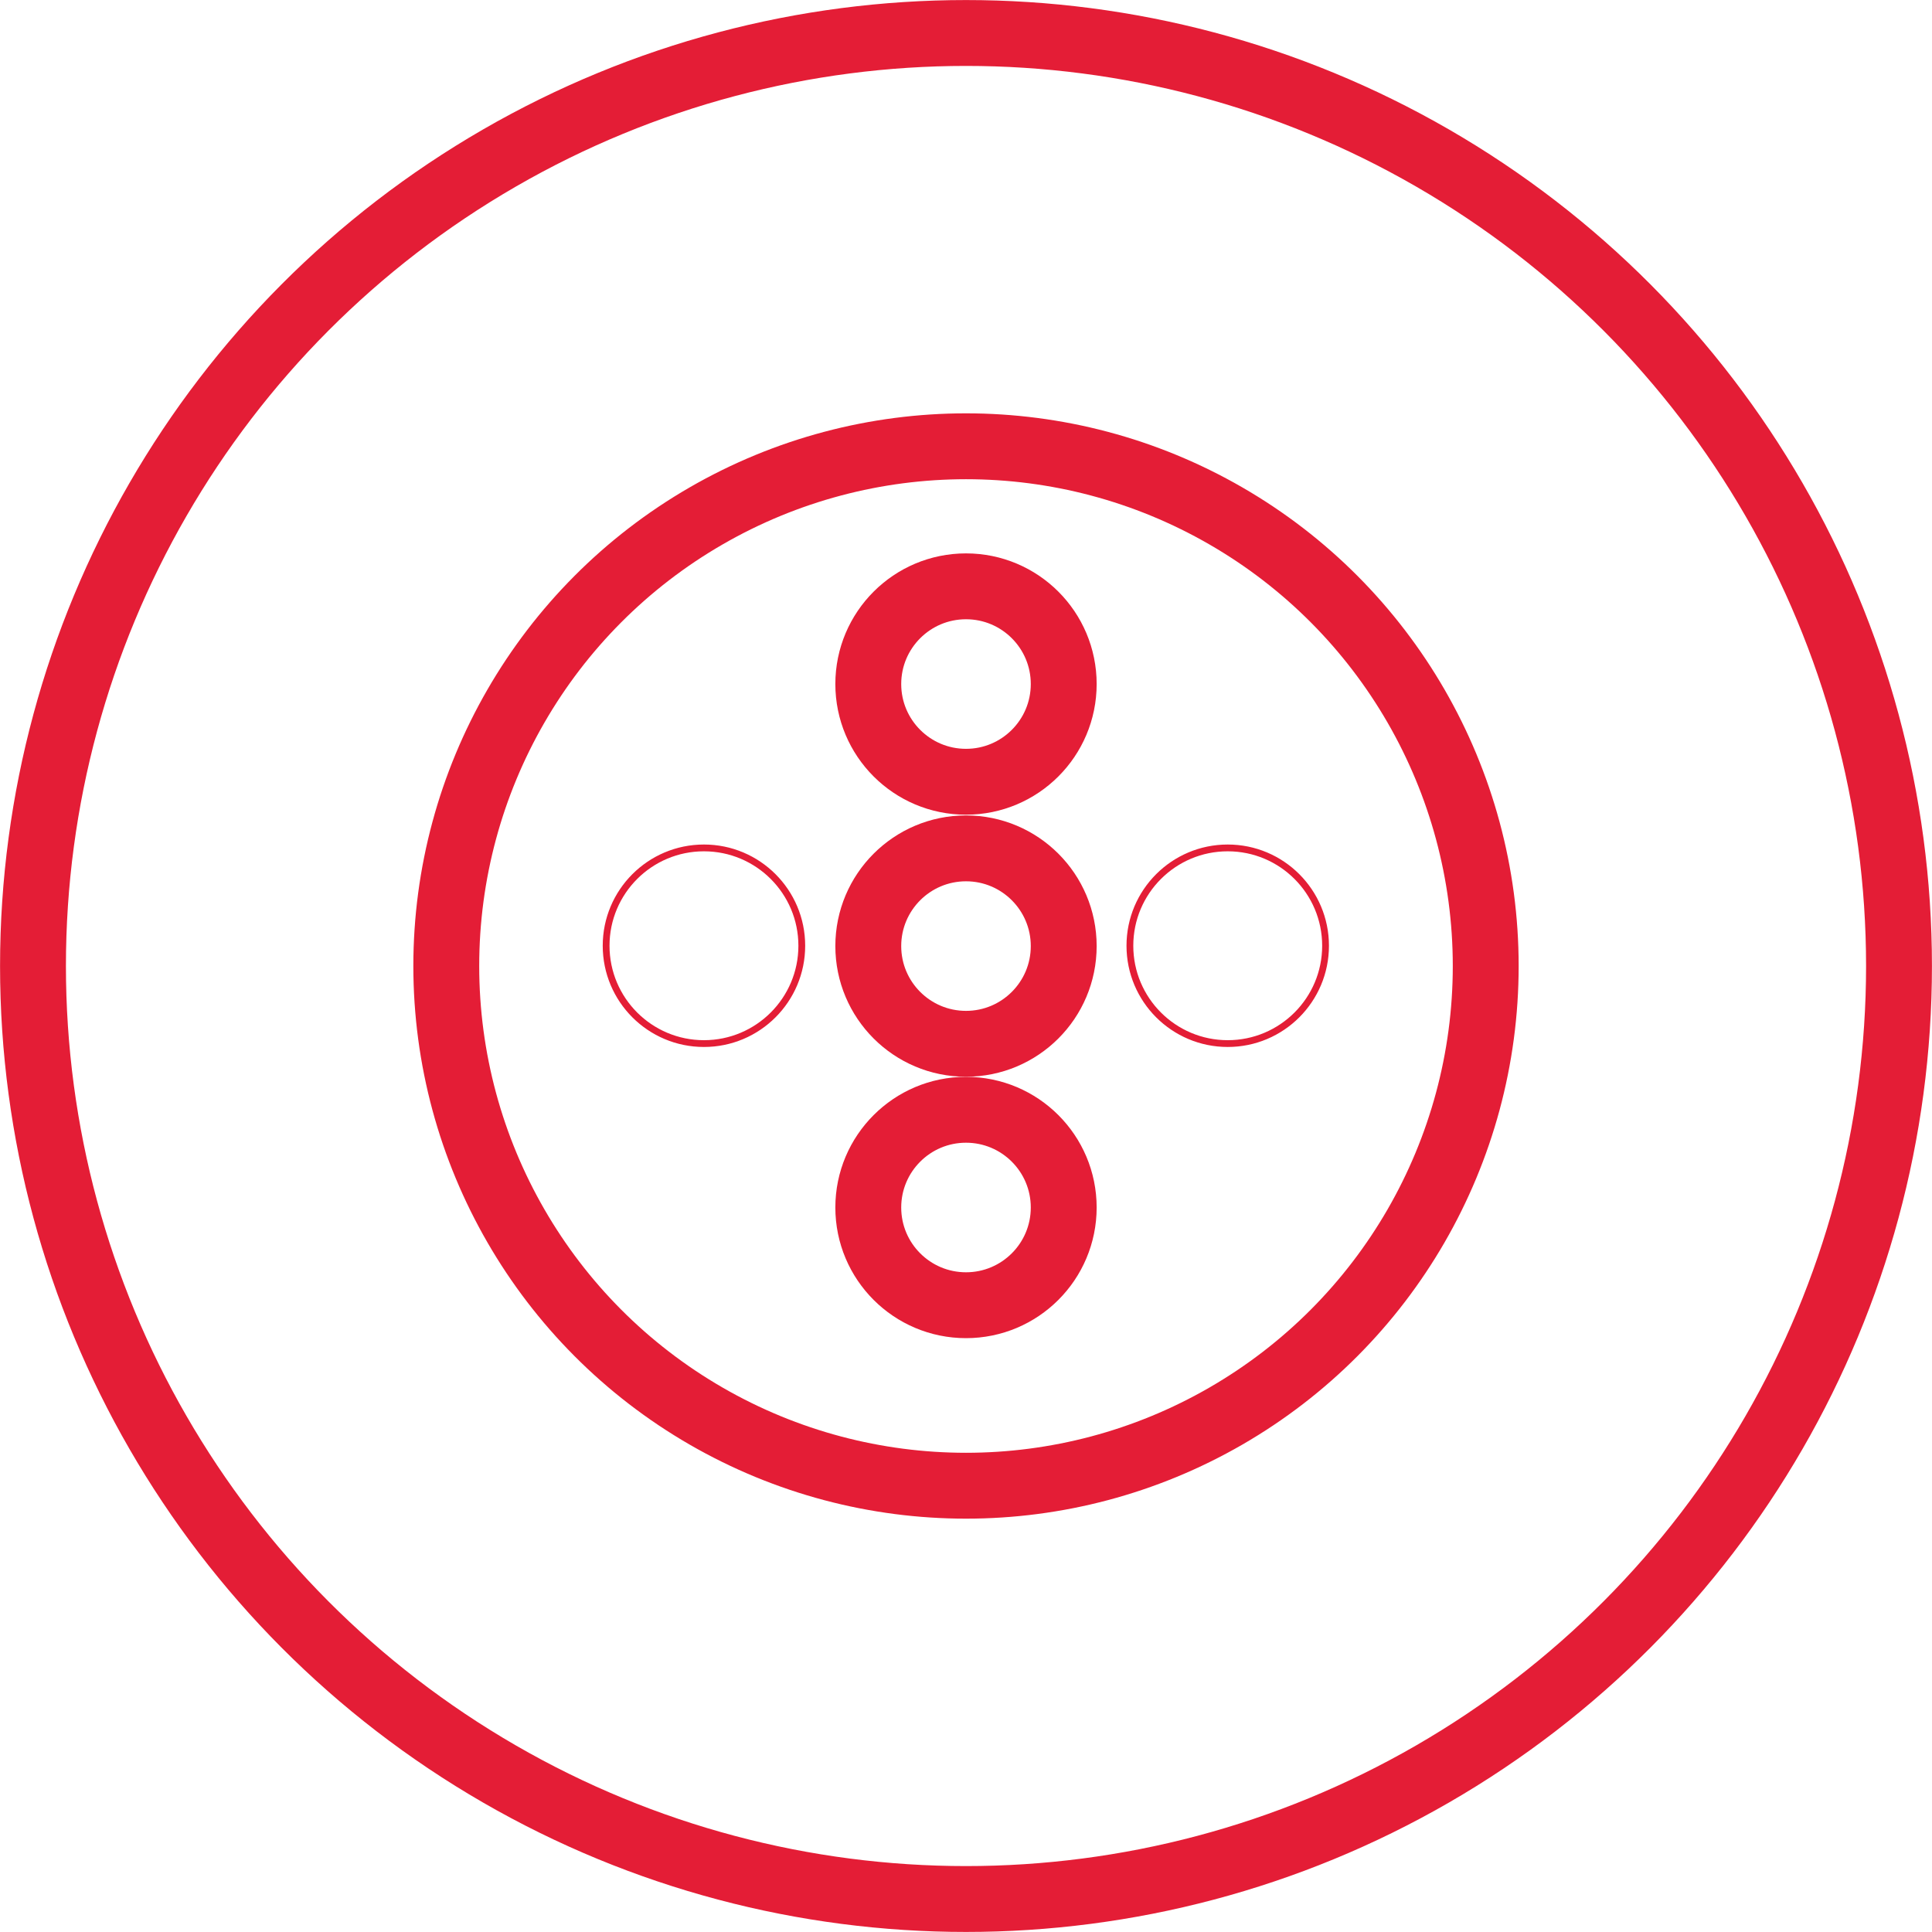
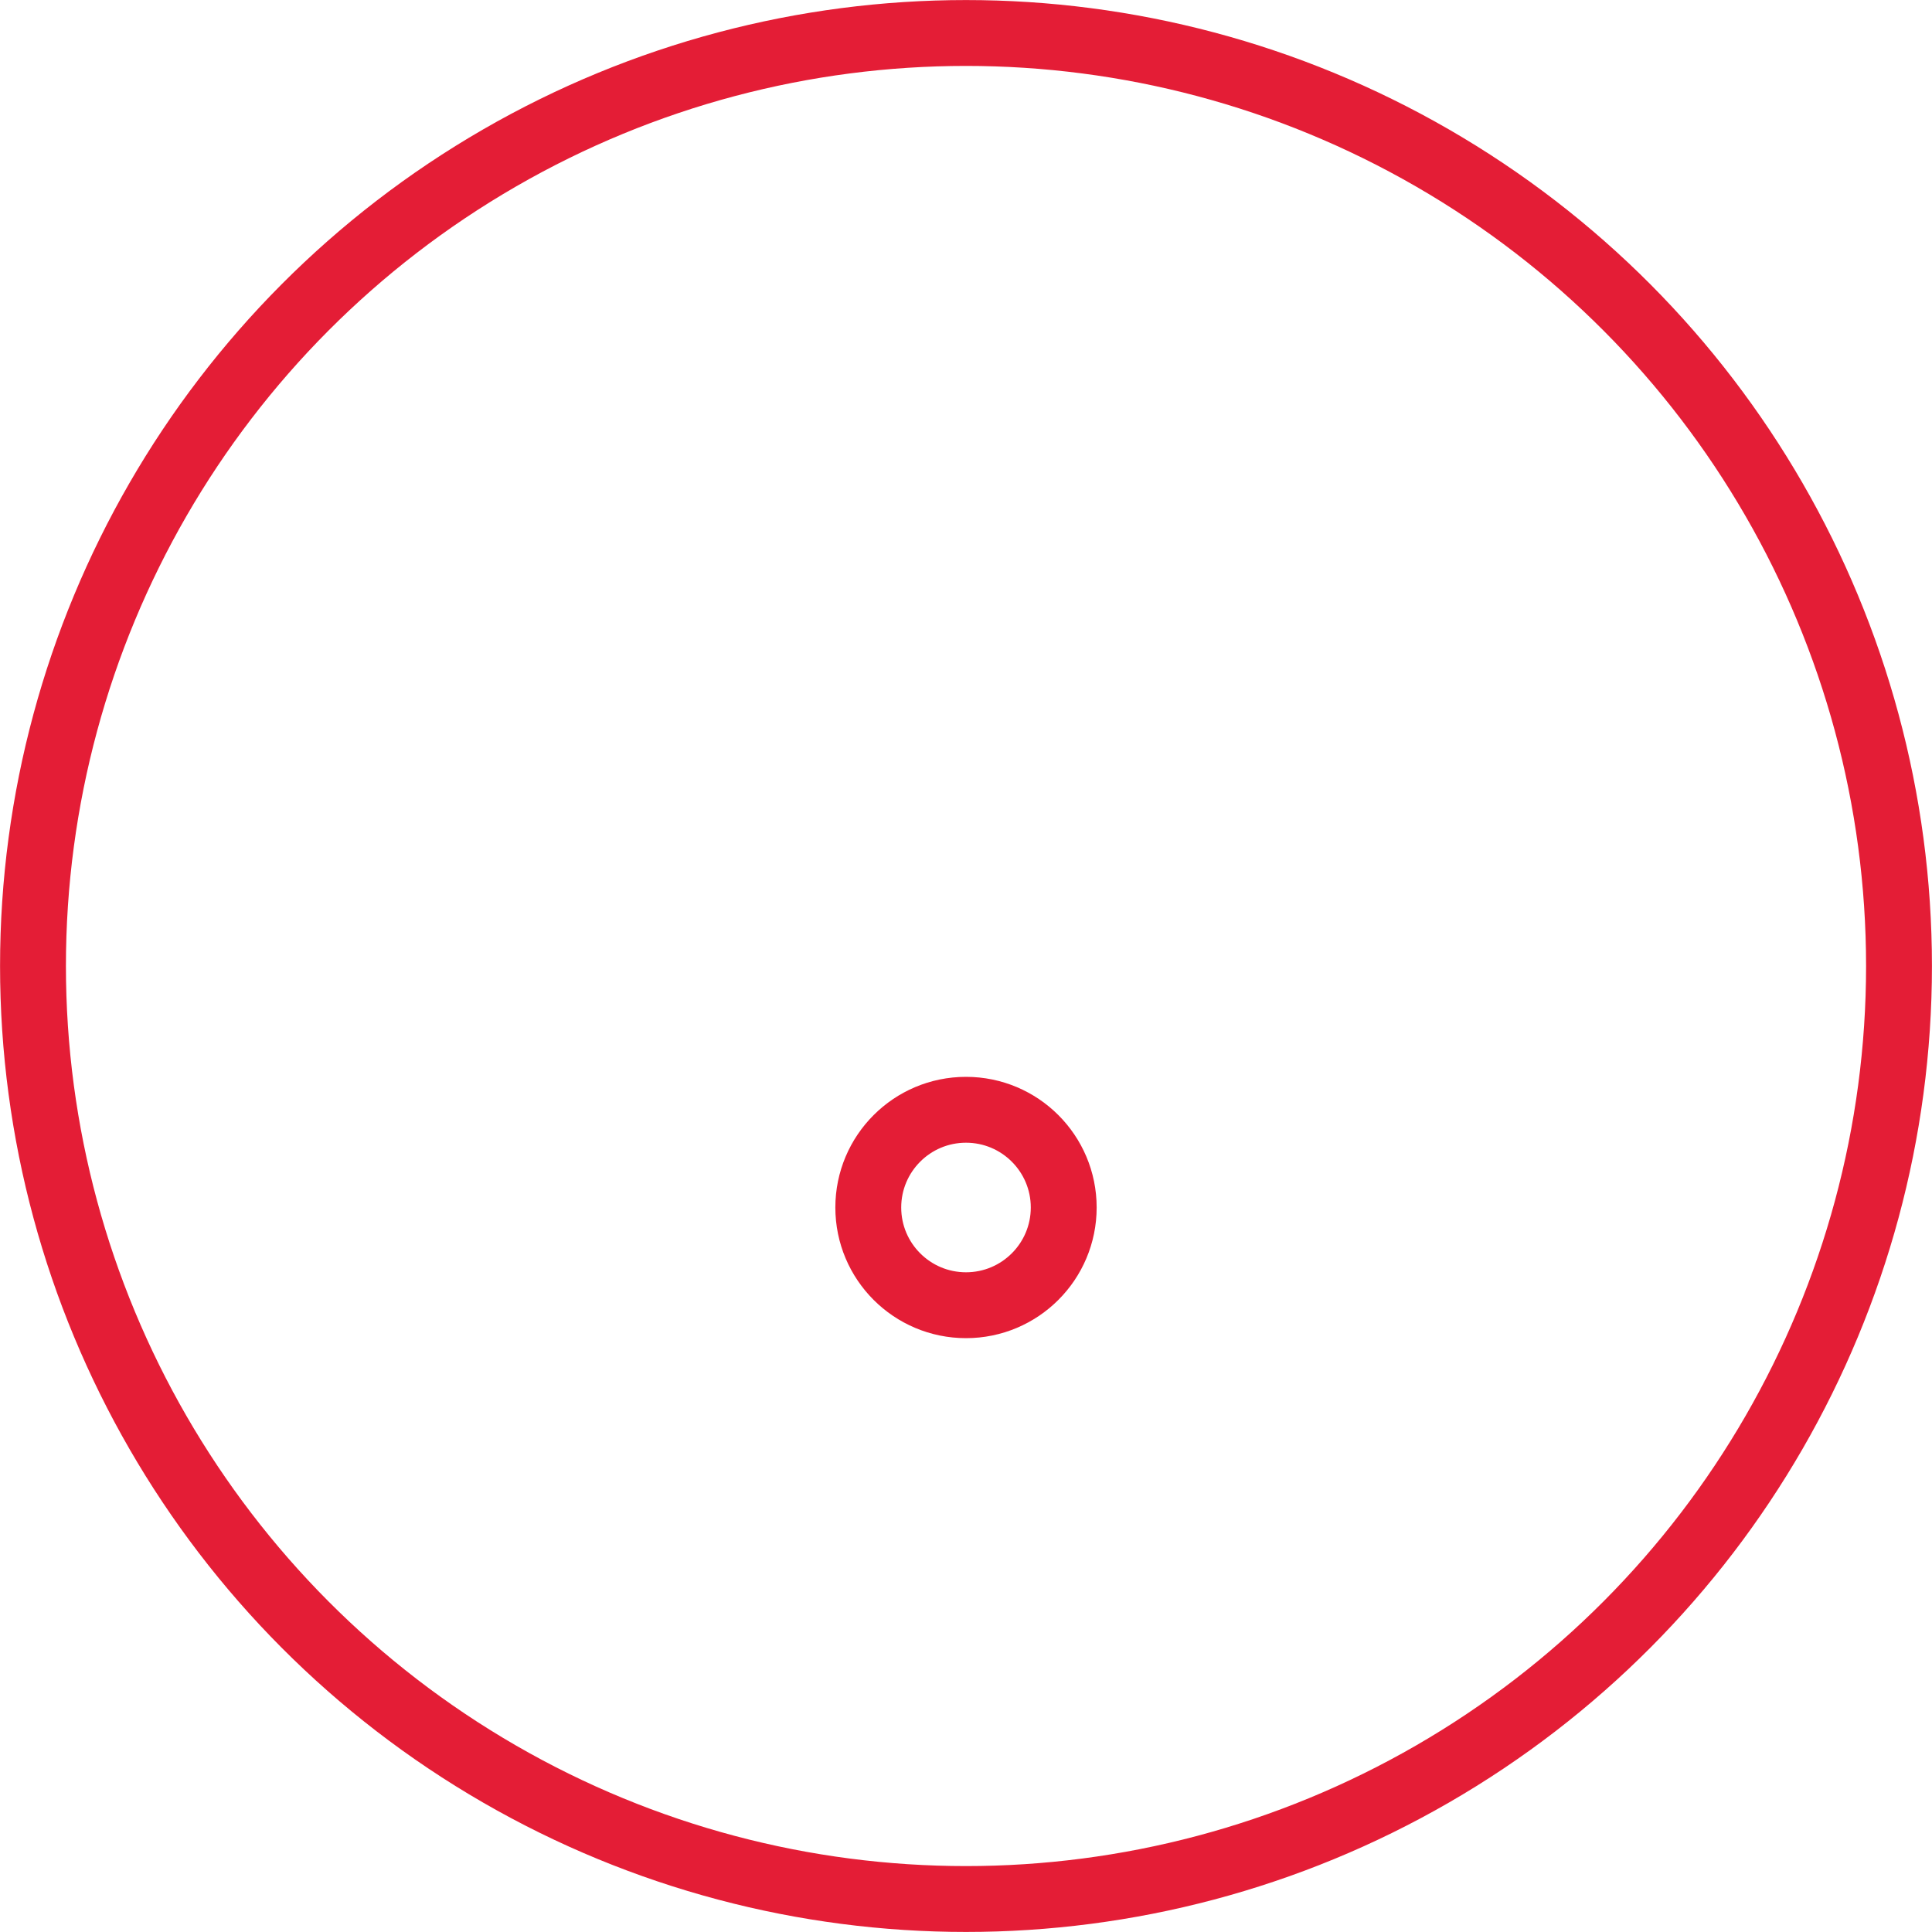
<svg xmlns="http://www.w3.org/2000/svg" xml:space="preserve" width="31.04mm" height="31.04mm" version="1.1" style="shape-rendering:geometricPrecision; text-rendering:geometricPrecision; image-rendering:optimizeQuality; fill-rule:evenodd; clip-rule:evenodd" viewBox="0 0 3104 3104">
  <defs>
    <style type="text/css">
   
    .str0 {stroke:#E41D36;stroke-width:105.83}
    .fil0 {fill:none;fill-rule:nonzero}
   
  </style>
  </defs>
  <g id="Layer_x0020_1">
    <g id="_2777128764528">
      <circle class="fil0 str0" cx="1552" cy="1552" r="1499" />
-       <circle class="fil0 str0" cx="1552" cy="1552" r="835" />
-       <circle class="fil0 str0" cx="1552" cy="1099" r="157" />
-       <circle class="fil0 str0" transform="matrix(2.72691E-15 0.103 -0.103 2.72691E-15 1972.5 1519.46)" r="1526" />
      <circle class="fil0 str0" cx="1552" cy="1940" r="157" />
-       <circle class="fil0 str0" transform="matrix(2.72691E-15 0.103 -0.103 2.72691E-15 1130.99 1519.46)" r="1526" />
-       <circle class="fil0 str0" cx="1552" cy="1520" r="157" />
    </g>
  </g>
</svg>